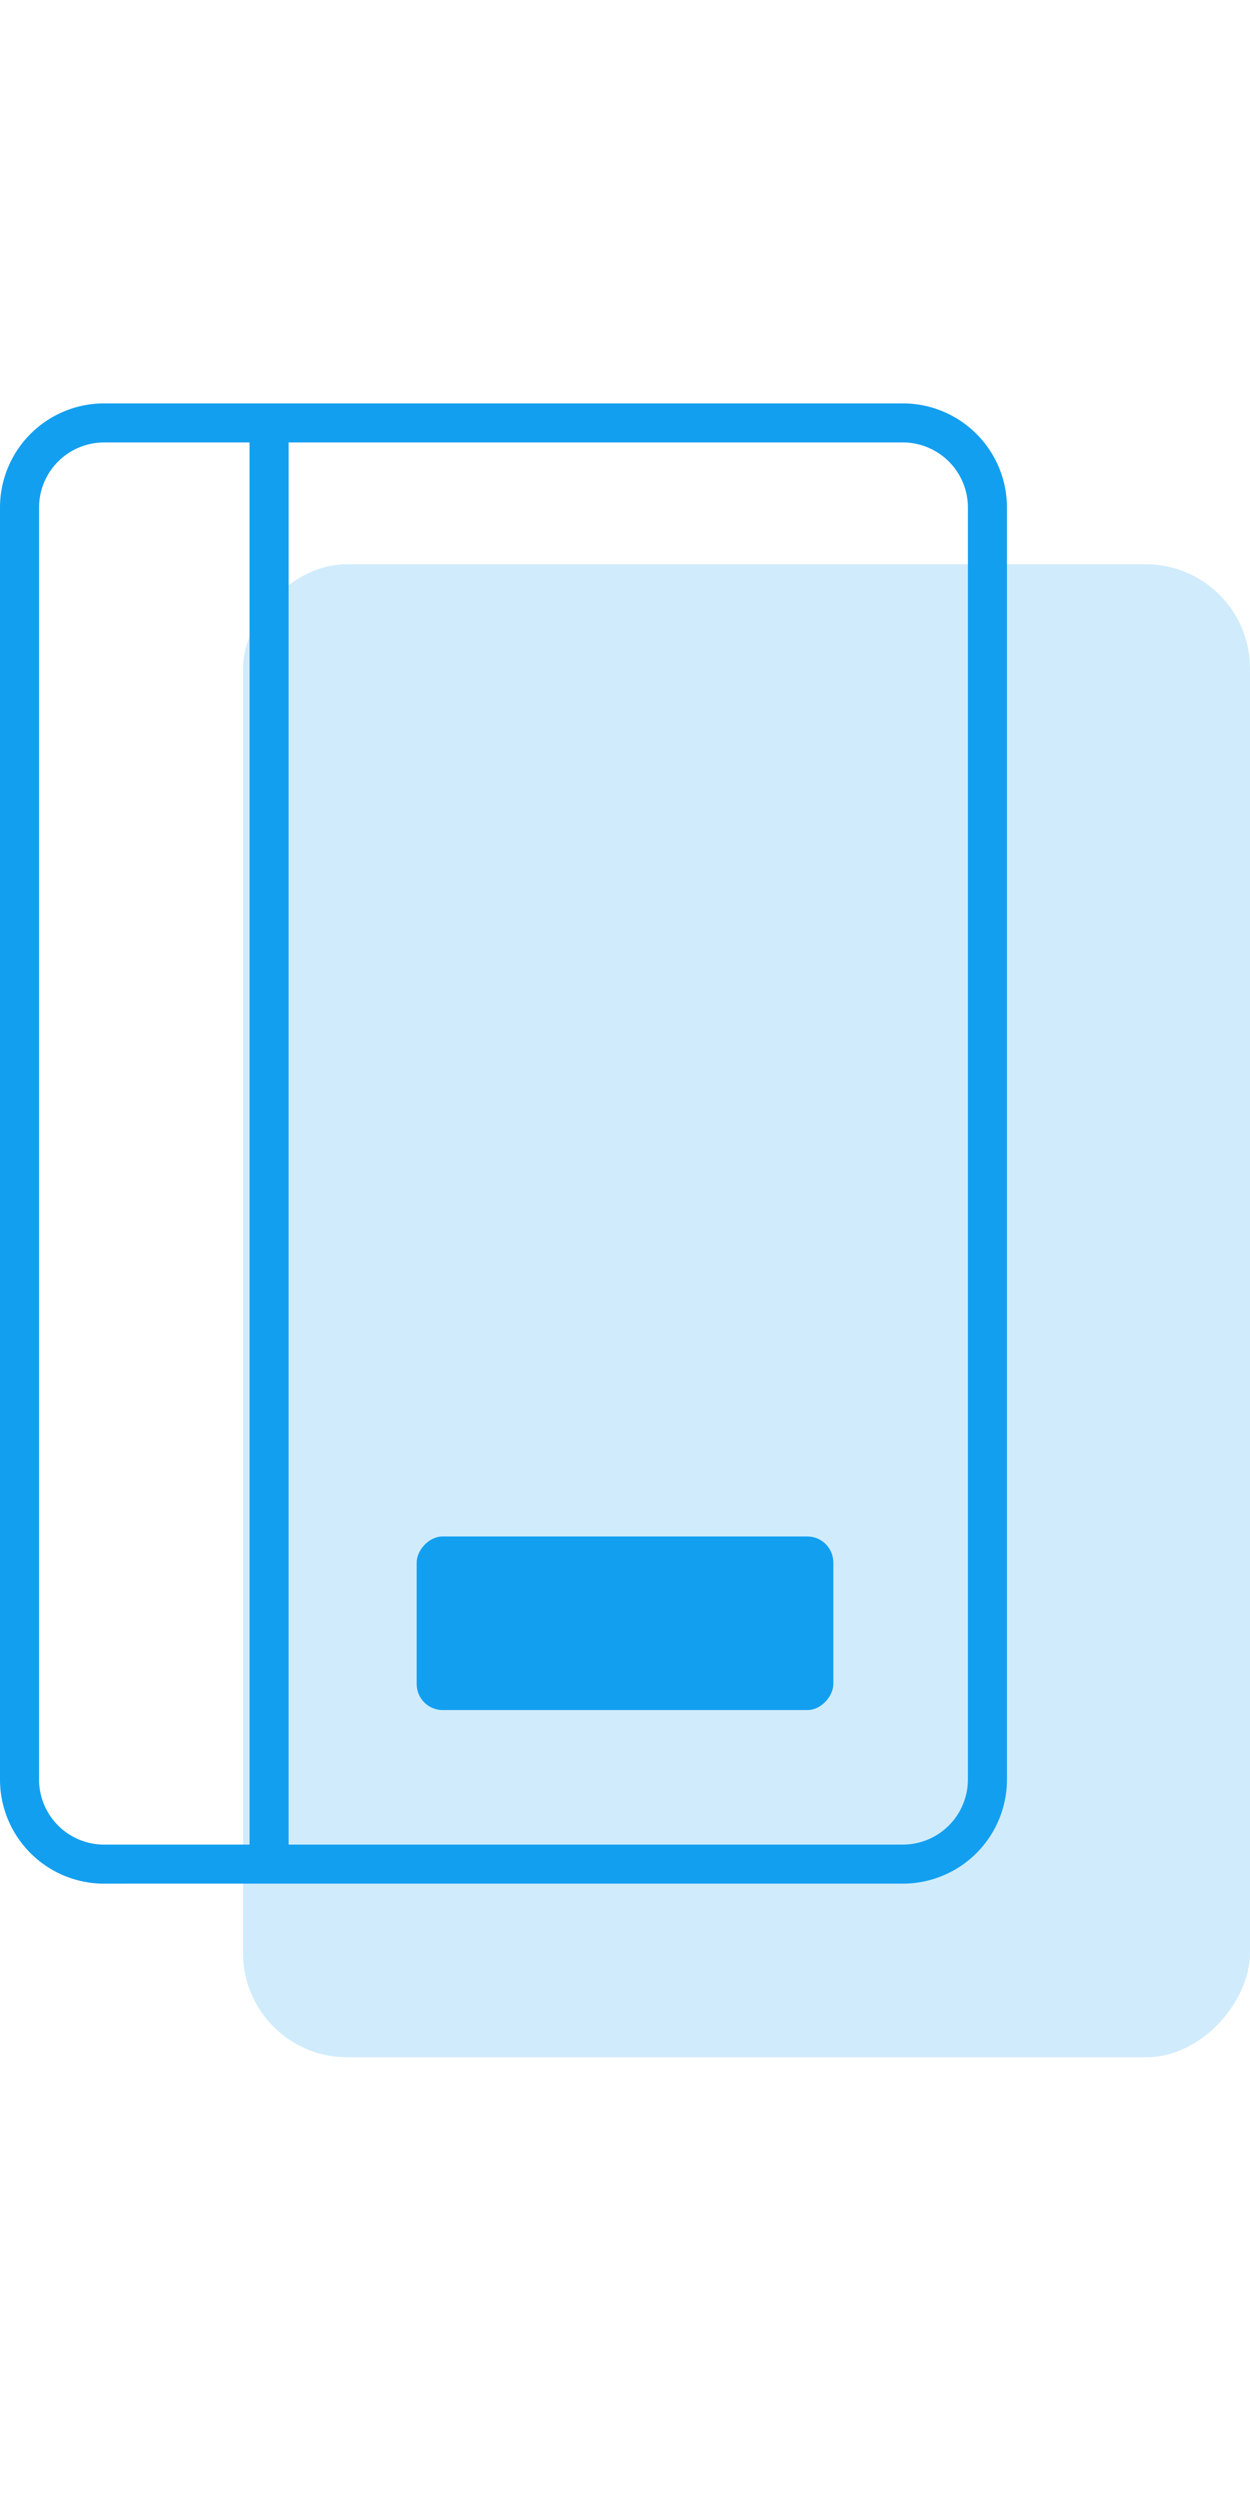
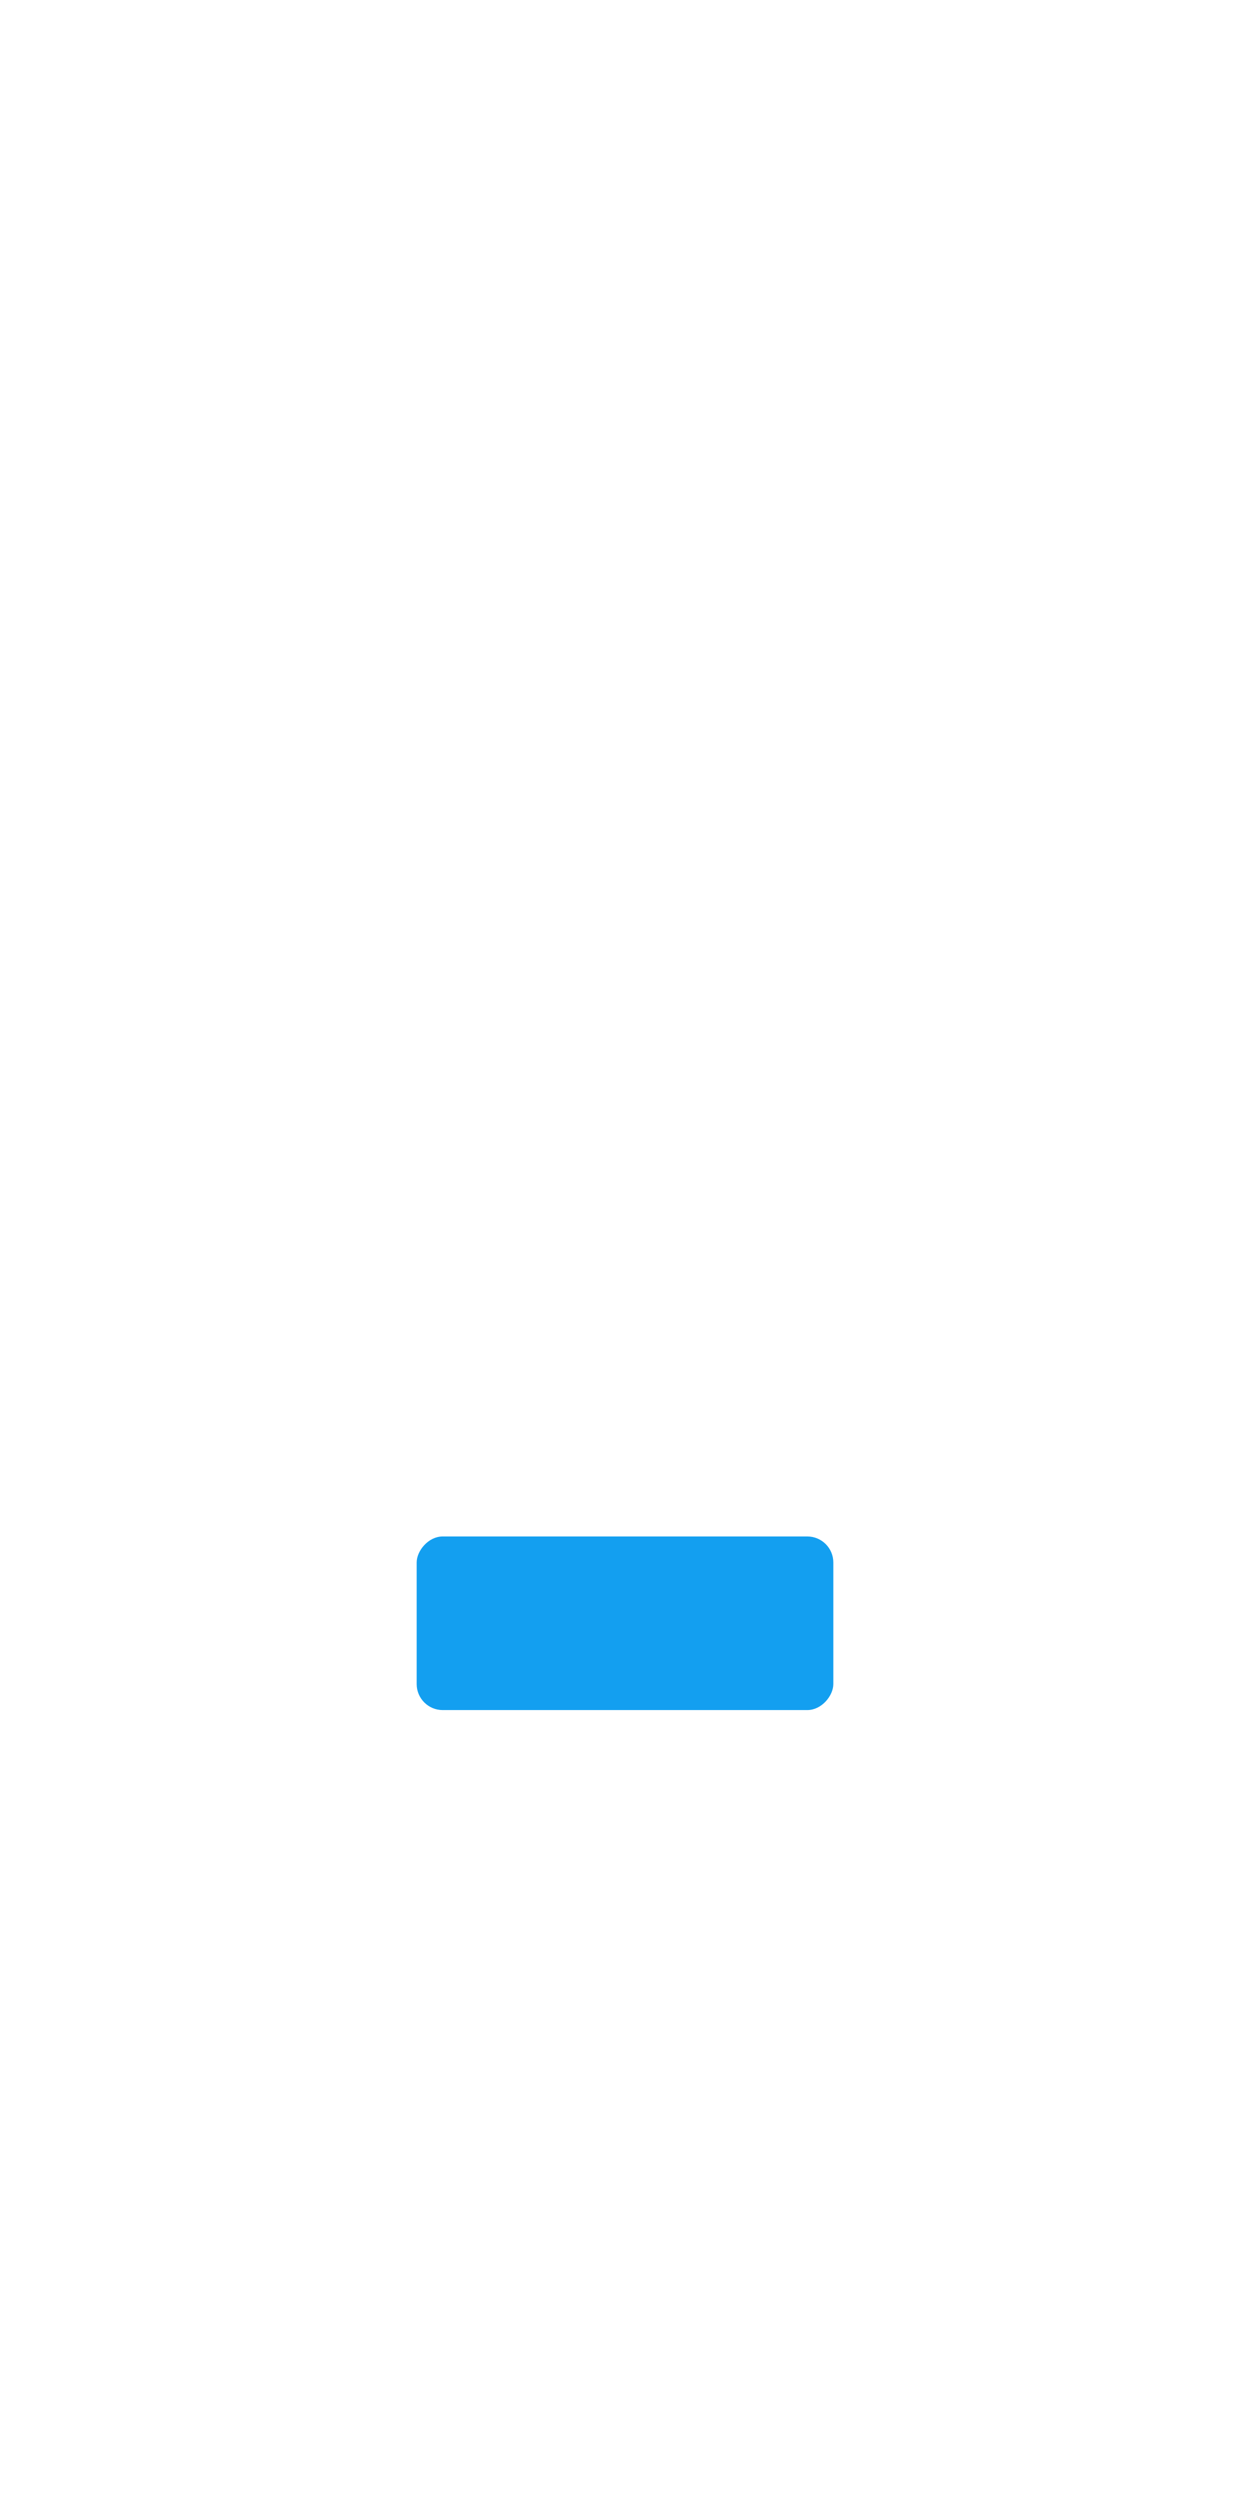
<svg xmlns="http://www.w3.org/2000/svg" width="48" height="96" viewBox="0 0 48 96">
  <title>Artboard 3</title>
  <g transform="matrix(1 0 0 -1 0 79)" fill="none" fill-rule="evenodd">
-     <rect fill-opacity=".197" fill="#139FF0" x="9.333" width="38.667" height="57.333" rx="4" />
-     <path d="M4 7.417a3.25 3.25 0 0 0-3.25 3.25V59.51A3.25 3.25 0 0 0 4 62.76h30.667a3.25 3.25 0 0 0 3.25-3.25V10.668a3.25 3.25 0 0 0-3.25-3.25H4z" stroke="#139FF0" stroke-width="1.5" />
-     <path d="M10.333 8.666v53.35" stroke="#139FF0" stroke-width="1.5" stroke-linecap="square" />
    <rect fill="#139FF0" x="16" y="13.333" width="16" height="6.667" rx="1" />
  </g>
</svg>